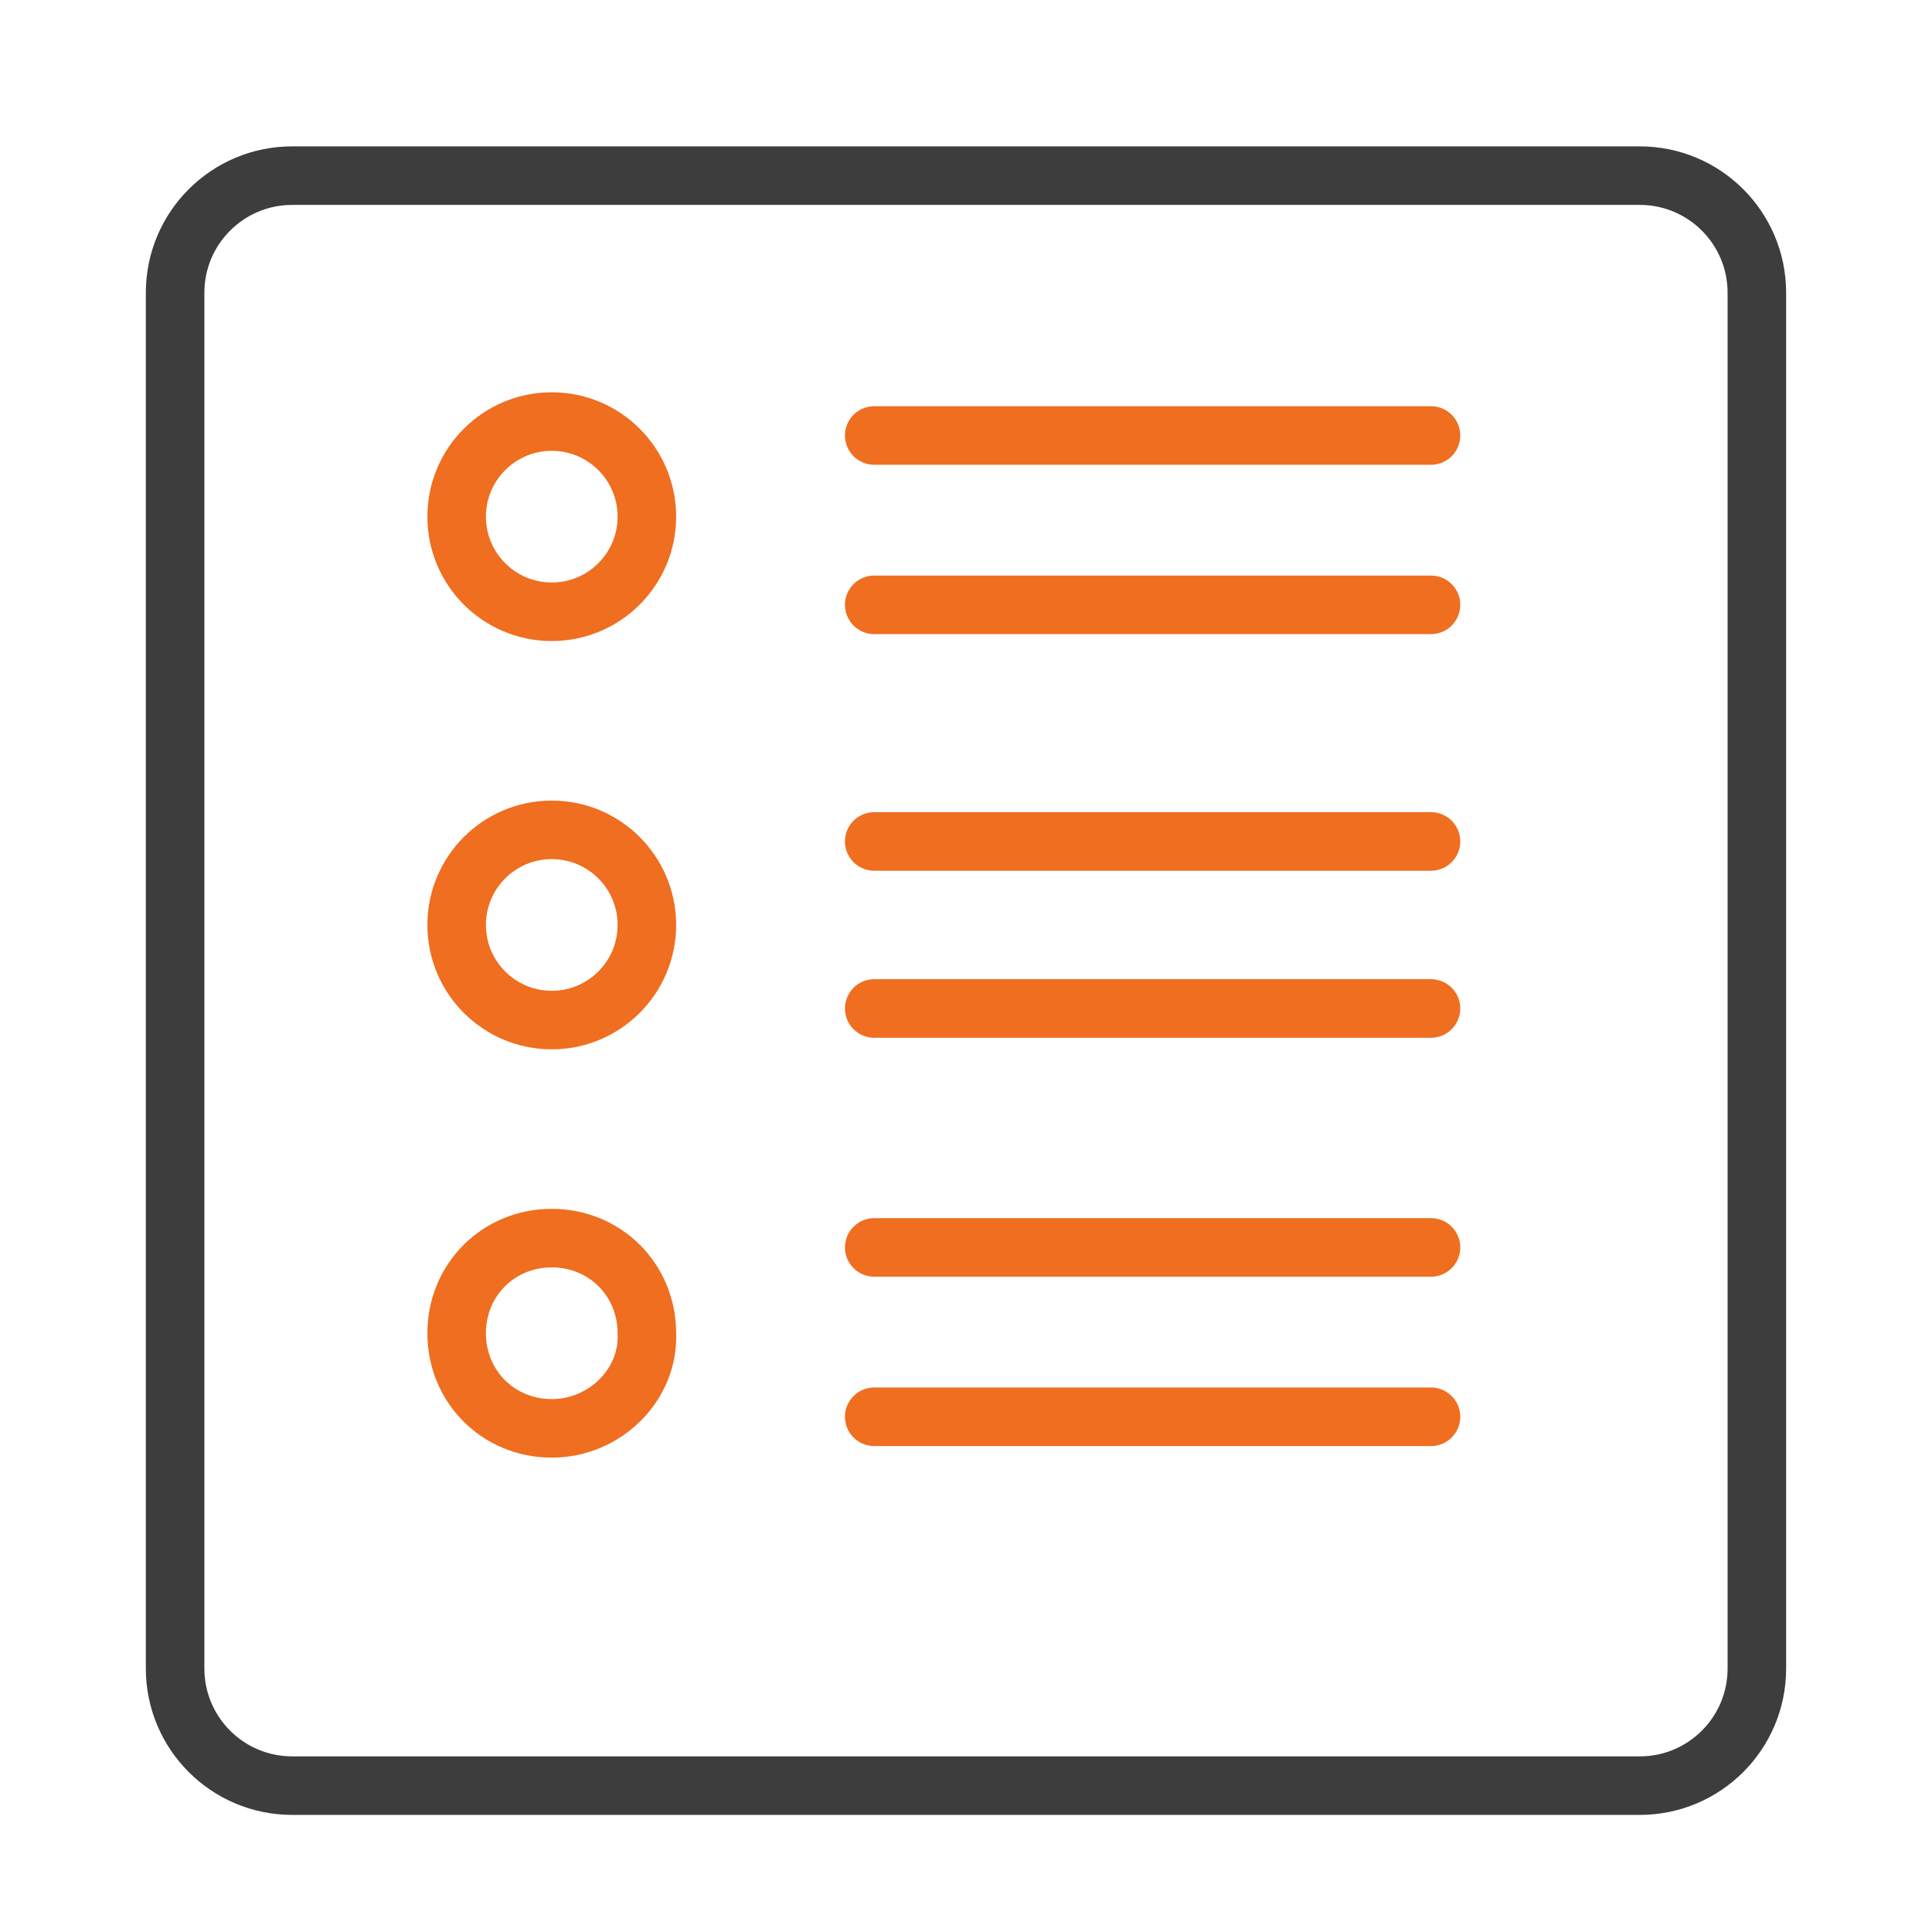
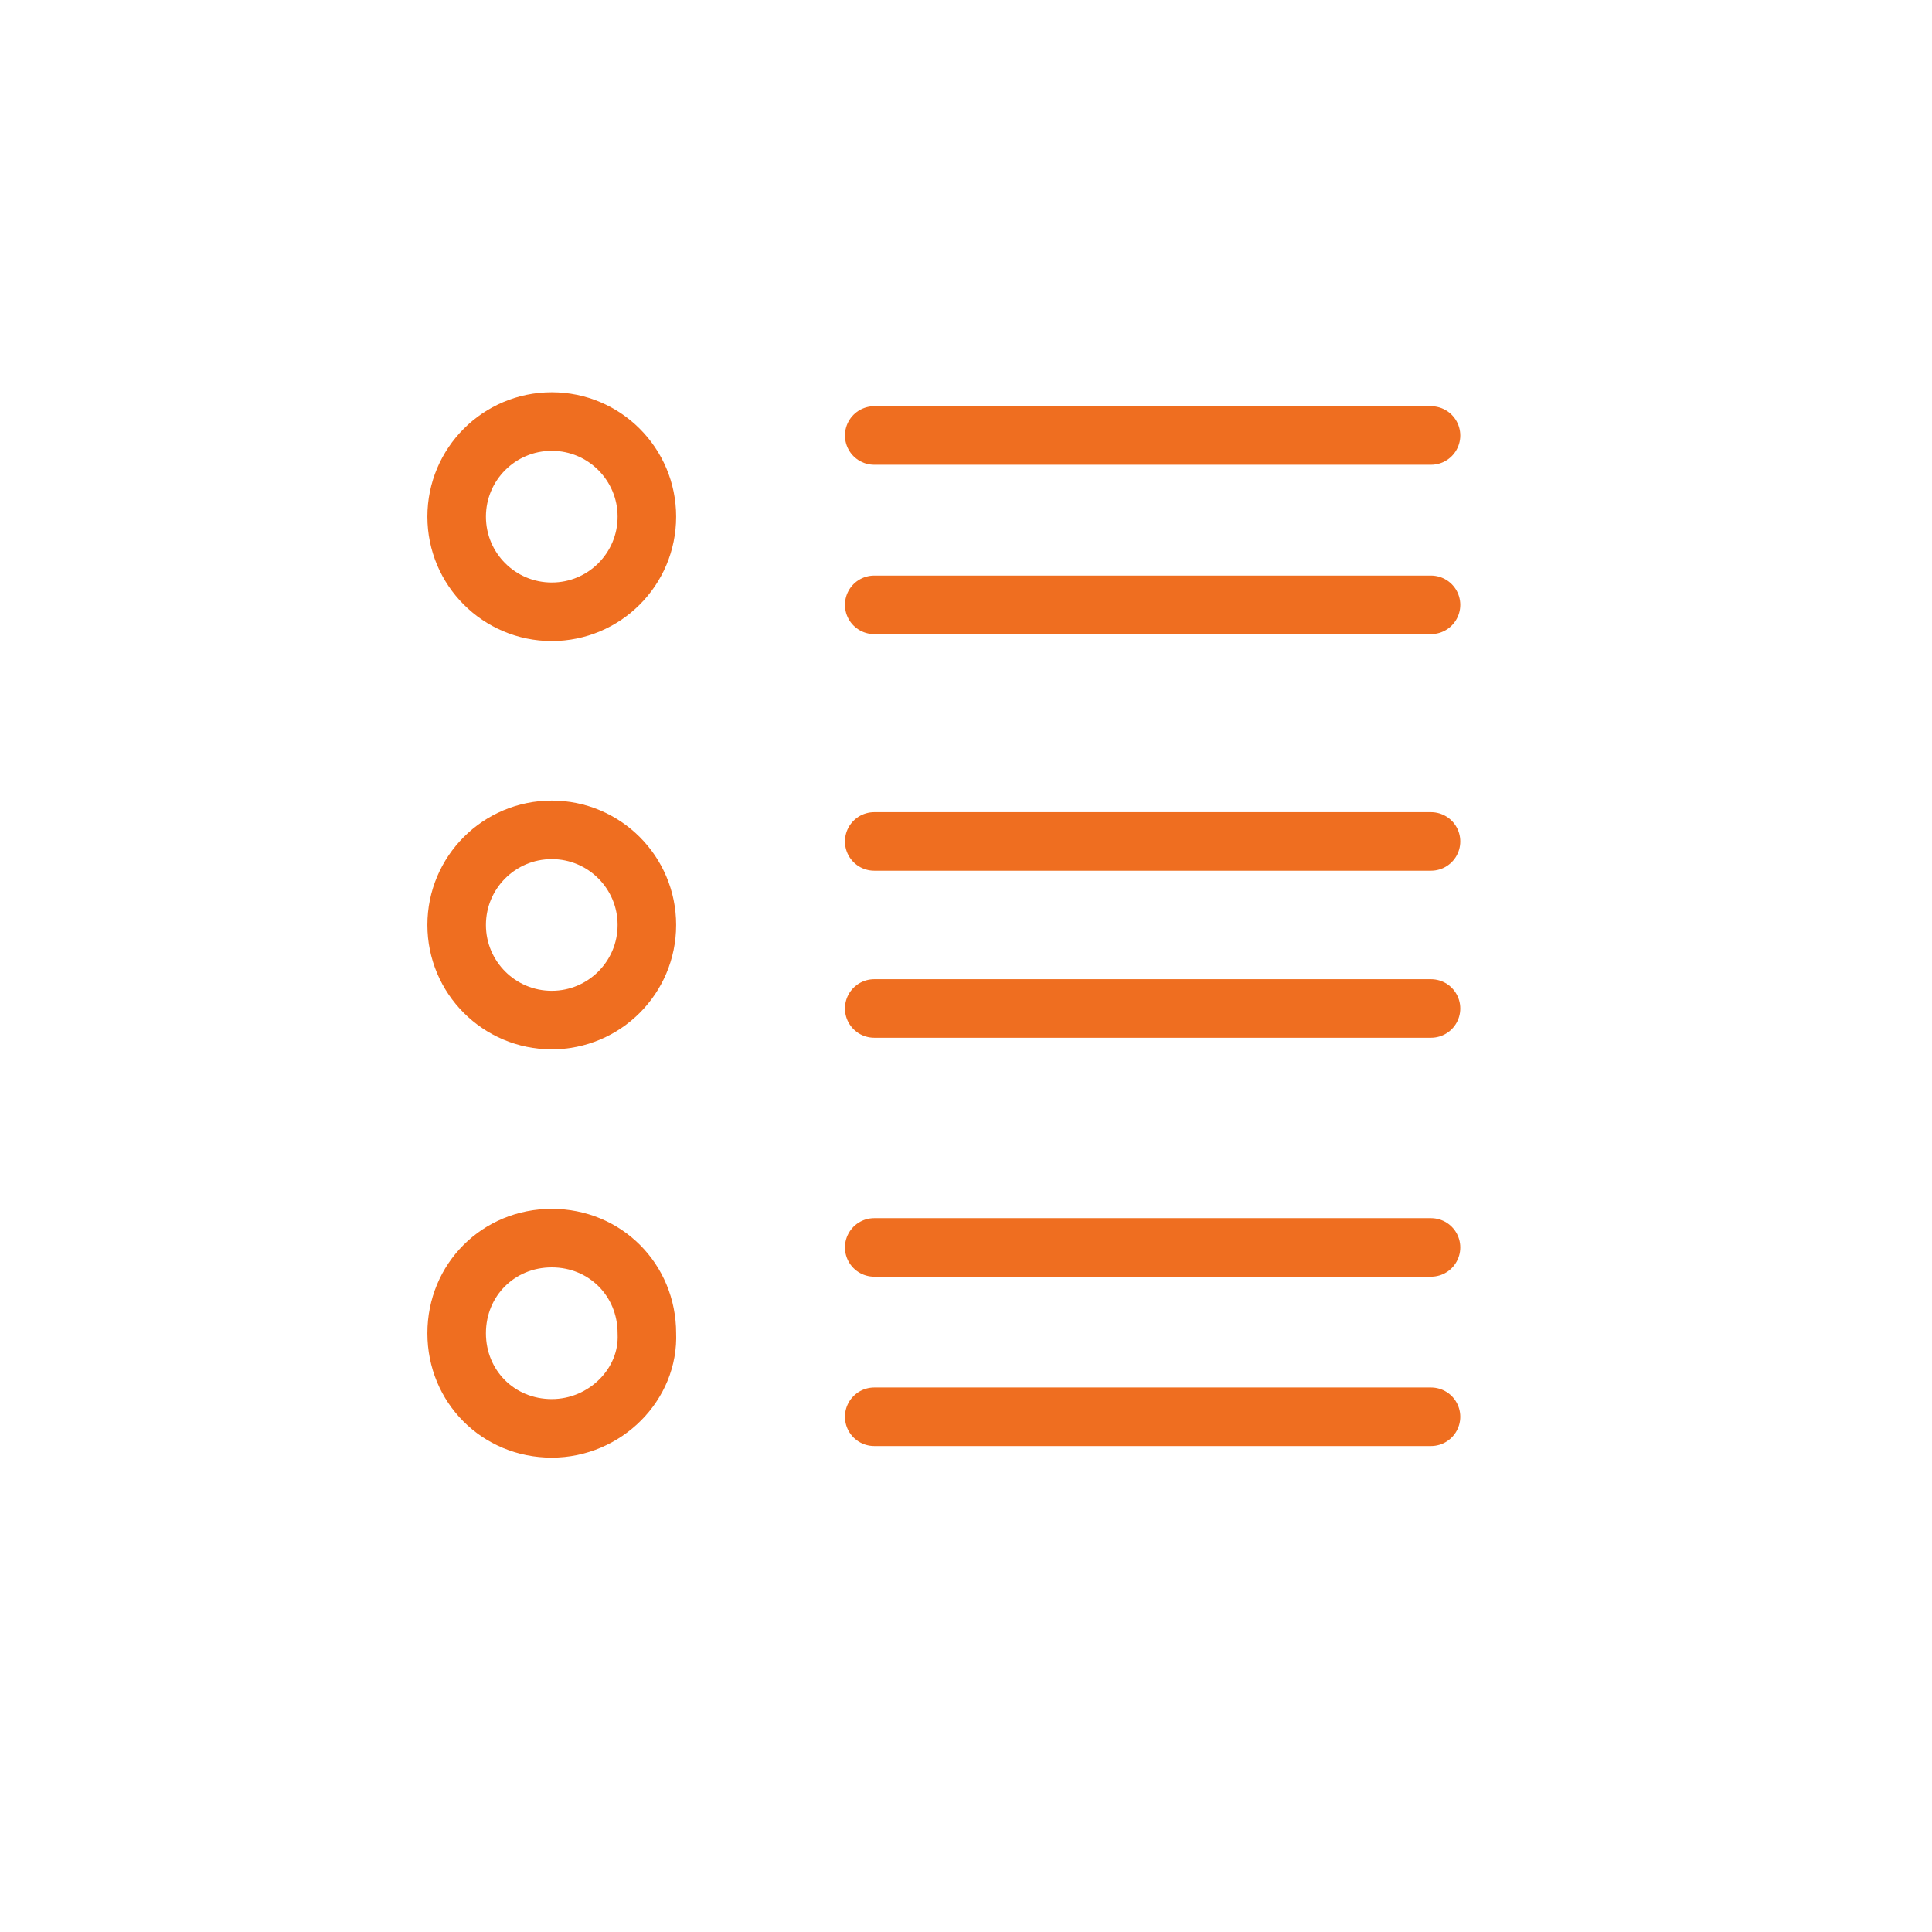
<svg xmlns="http://www.w3.org/2000/svg" width="66" height="66" viewBox="0 0 66 66" fill="none">
  <g id="Group 282">
    <g id="Group">
      <path id="Vector" d="M15.6 17.65C15.6 19.445 17.054 20.899 18.849 20.899C20.643 20.899 22.098 19.445 22.098 17.65C22.098 15.856 20.643 14.401 18.849 14.401C17.054 14.401 15.6 15.856 15.6 17.65Z" stroke="#EF6E20" stroke-width="2" stroke-miterlimit="10" stroke-linecap="round" stroke-linejoin="round" />
      <path id="Vector_2" d="M15.6 31.598C15.6 33.392 17.054 34.847 18.849 34.847C20.643 34.847 22.098 33.392 22.098 31.598C22.098 29.803 20.643 28.349 18.849 28.349C17.054 28.349 15.6 29.803 15.6 31.598Z" stroke="#EF6E20" stroke-width="2" stroke-miterlimit="10" stroke-linecap="round" stroke-linejoin="round" />
      <path id="Vector_3" d="M18.849 48.795C17.026 48.795 15.6 47.368 15.6 45.546C15.6 43.723 17.026 42.296 18.849 42.296C20.672 42.296 22.098 43.723 22.098 45.546C22.177 47.289 20.672 48.795 18.849 48.795Z" stroke="#EF6E20" stroke-width="2" stroke-miterlimit="10" stroke-linecap="round" stroke-linejoin="round" />
-       <path id="Vector_4" d="M56.017 6H9.982C7.773 6 5.982 7.791 5.982 10V57C5.982 59.209 7.773 61 9.982 61H56.017C58.227 61 60.017 59.209 60.017 57V10C60.017 7.791 58.227 6 56.017 6Z" stroke="#3D3D3D" stroke-width="2" stroke-miterlimit="10" stroke-linecap="round" stroke-linejoin="round" />
      <path id="Vector_5" d="M29.865 14.877H48.885" stroke="#EF6E20" stroke-width="2" stroke-miterlimit="10" stroke-linecap="round" stroke-linejoin="round" />
      <path id="Vector_6" d="M29.865 20.662H48.885" stroke="#EF6E20" stroke-width="2" stroke-miterlimit="10" stroke-linecap="round" stroke-linejoin="round" />
      <path id="Vector_7" d="M29.865 28.745H48.885" stroke="#EF6E20" stroke-width="2" stroke-miterlimit="10" stroke-linecap="round" stroke-linejoin="round" />
      <path id="Vector_8" d="M29.865 34.451H48.885" stroke="#EF6E20" stroke-width="2" stroke-miterlimit="10" stroke-linecap="round" stroke-linejoin="round" />
      <path id="Vector_9" d="M29.865 42.614H48.885" stroke="#EF6E20" stroke-width="2" stroke-miterlimit="10" stroke-linecap="round" stroke-linejoin="round" />
      <path id="Vector_10" d="M29.865 48.399H48.885" stroke="#EF6E20" stroke-width="2" stroke-miterlimit="10" stroke-linecap="round" stroke-linejoin="round" />
    </g>
  </g>
</svg>